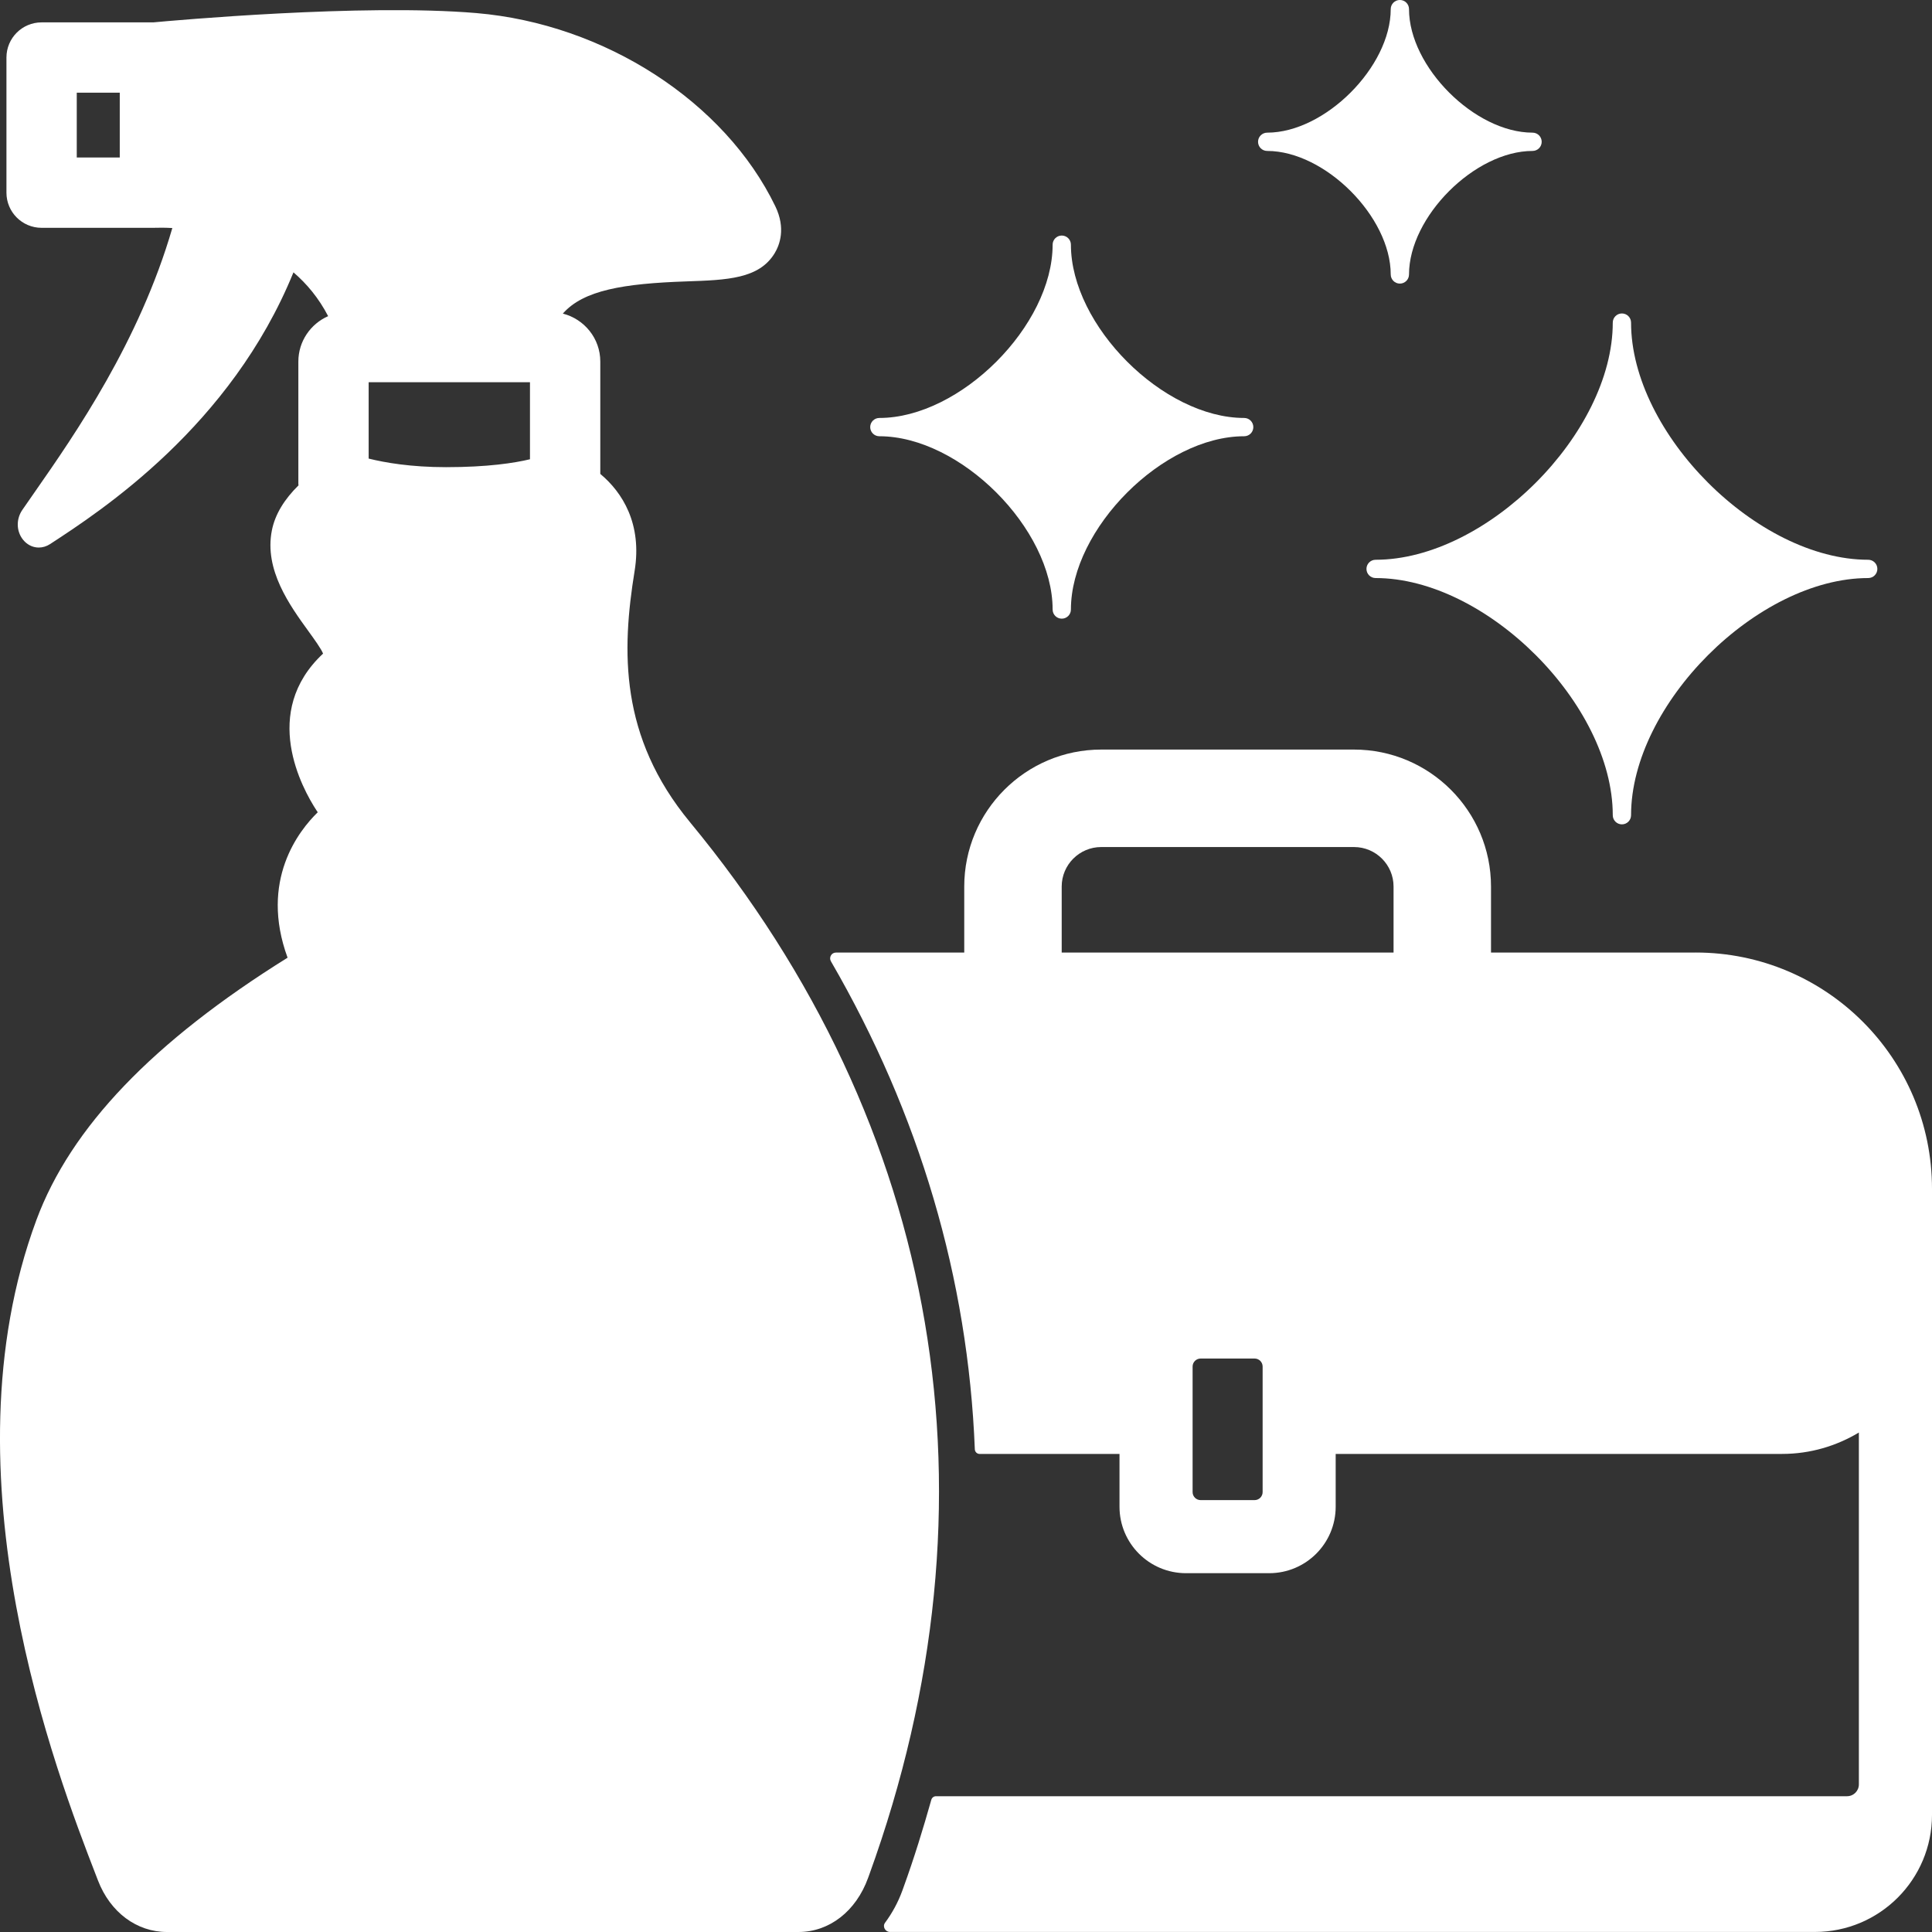
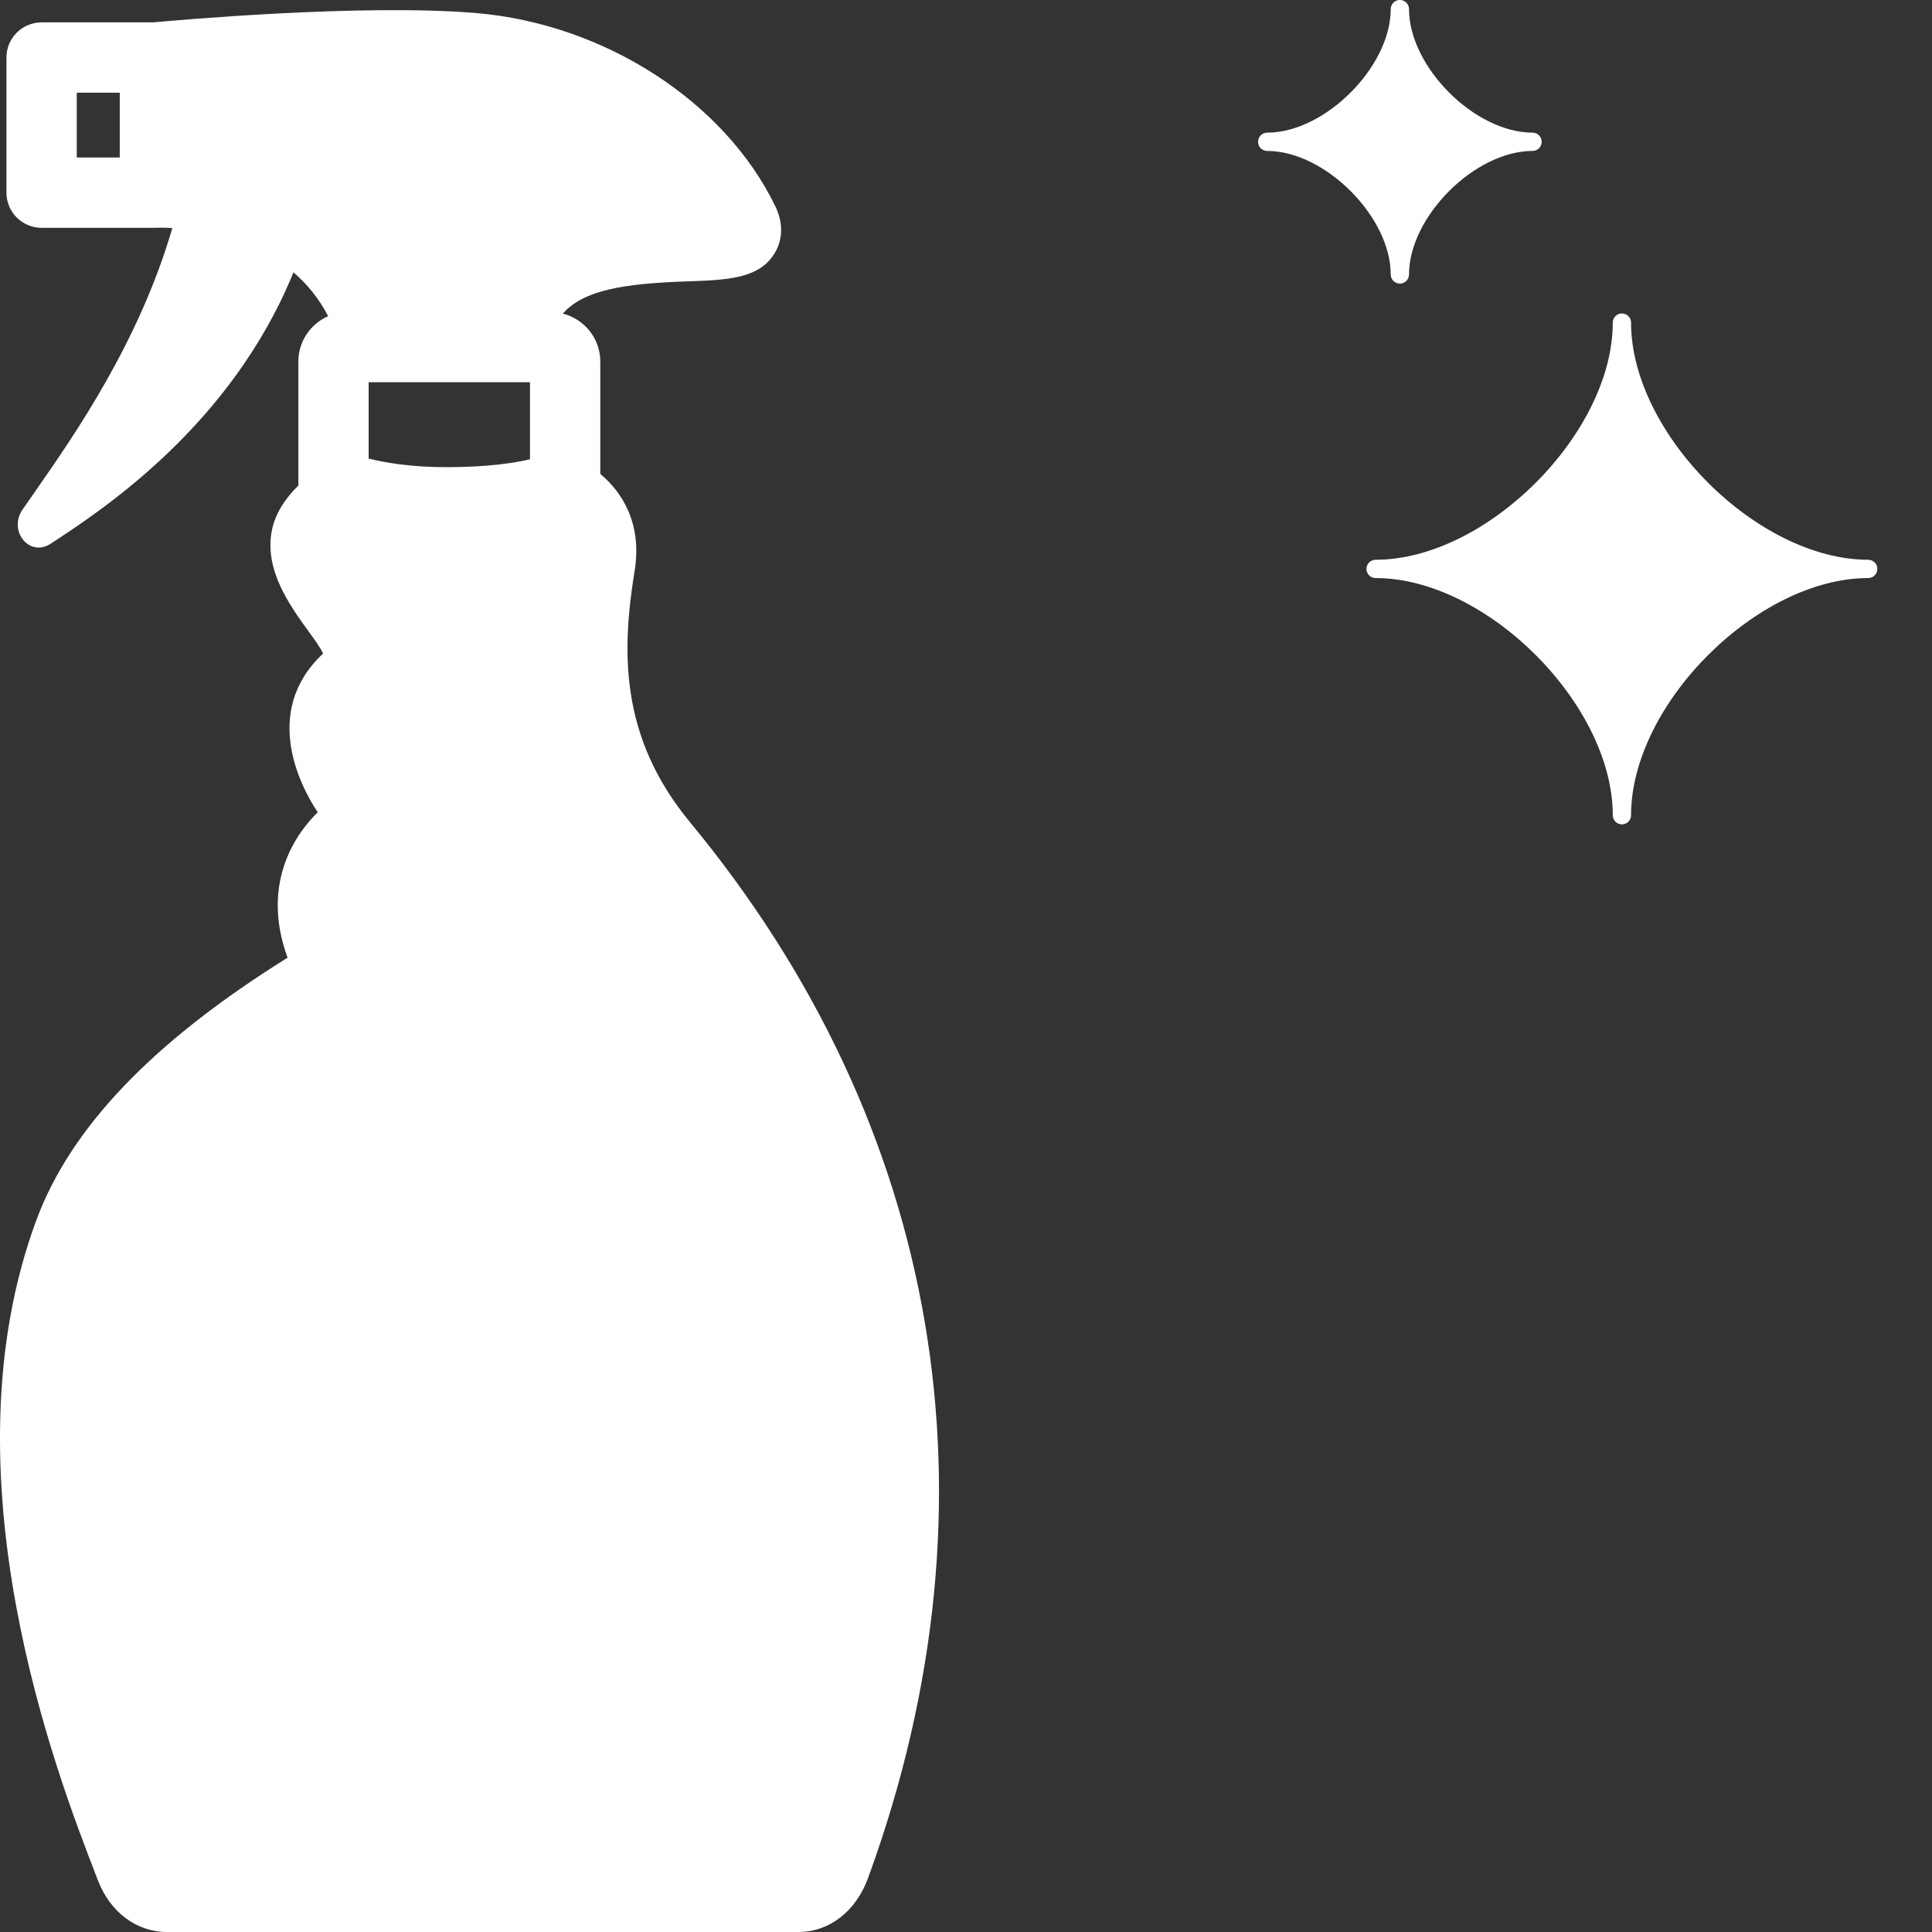
<svg xmlns="http://www.w3.org/2000/svg" id="Layer_2" viewBox="0 0 860 860">
  <rect x="0" y="0" width="860" height="860" fill="#333333" stroke="none" />
  <defs>
    <style>.cls-1{fill:#fff;}</style>
  </defs>
  <g id="_ÎÓÈ_1">
    <g>
-       <path class="cls-1" d="M391.43,194.19c36.04,0,77.13,41.08,77.13,77.13,0,2.25,1.82,4.07,4.07,4.07s4.07-1.82,4.07-4.07c0-36.04,41.08-77.13,77.13-77.13,2.25,0,4.07-1.82,4.07-4.07s-1.82-4.07-4.07-4.07c-36.04,0-77.13-41.08-77.13-77.13,0-2.25-1.82-4.07-4.07-4.07s-4.07,1.82-4.07,4.07c0,36.04-41.09,77.13-77.13,77.13-2.25,0-4.07,1.82-4.07,4.07s1.82,4.07,4.07,4.07Z" />
      <path class="cls-1" d="M564.07,67.19c25.7,0,54.99,29.29,54.99,54.98,0,2.25,1.82,4.07,4.07,4.07s4.07-1.82,4.07-4.07c0-25.69,29.29-54.98,54.99-54.98,2.25,0,4.07-1.82,4.07-4.07s-1.82-4.07-4.07-4.07c-25.7,0-54.99-29.29-54.99-54.99,0-2.25-1.82-4.07-4.07-4.07s-4.07,1.82-4.07,4.07c0,25.7-29.29,54.99-54.99,54.99-2.24,0-4.07,1.82-4.07,4.07s1.82,4.07,4.07,4.07Z" />
      <path class="cls-1" d="M612.33,249.17c-2.25,0-4.07,1.82-4.07,4.07s1.82,4.07,4.07,4.07c49.33,0,105.57,56.24,105.57,105.57,0,2.25,1.82,4.07,4.07,4.07s4.07-1.82,4.07-4.07c0-49.33,56.24-105.57,105.57-105.57,2.24,0,4.07-1.82,4.07-4.07s-1.82-4.07-4.07-4.07c-49.33,0-105.57-56.24-105.57-105.57,0-2.25-1.82-4.07-4.07-4.07s-4.07,1.82-4.07,4.07c0,49.33-56.24,105.57-105.57,105.57Z" />
      <path class="cls-1" d="M307.14,365.98c-31.44-38.05-30.43-76.24-24.65-111.84,3.4-20.92-5.41-34.97-15.28-43.18v-50.03c0-10.3-7.12-18.9-16.67-21.34,9.16-10.41,26.92-13.37,55.05-14.33,18.06-.62,32.33-1.1,39.26-12.58,2.15-3.56,5.04-10.99,.27-20.86C322.61,45.25,269.13,10.68,212.05,5.82c-50.83-4.31-135.53,3.37-143.8,4.14H18.52c-8.65,0-15.65,7-15.65,15.65v60.15c0,8.64,7,15.65,15.65,15.65h50.44c.14,0,.27-.04,.41-.04,.12,0,.24,.03,.36,.02,.5-.02,3.09-.1,6.98,.11-14.66,50.45-43.23,91.7-61.05,117.24l-5.74,8.27c-3.02,4.42-2.6,10.3,1,13.98,1.77,1.81,4.03,2.74,6.35,2.74,1.71,0,3.44-.51,5.02-1.54,22.68-14.78,80.46-52.47,108.34-120.96,5.94,5.09,11.27,11.47,15.44,19.5-7.79,3.42-13.26,11.18-13.26,20.22v54.53c0,.19,.07,.37,.08,.56-6.28,6.18-10.44,12.85-11.87,20.06-3.49,17.59,7.98,33.41,16.35,44.96,2.4,3.32,5.59,7.71,6.44,9.88-27.96,26.12-9.33,60-2.89,69.85,.17,.26,.35,.52,.52,.78-8.37,8.14-25.99,30.39-13.43,64.73-59.92,37.35-96.51,75.56-111.79,116.73-42.24,113.87,9.39,247.45,26.36,291.35l1.05,2.72c5.44,14.12,17.21,22.9,30.7,22.9H355.4c13.76,0,25.65-9.23,31.02-24.09l.51-1.4c60.42-166.77,32.08-333.16-79.79-468.52ZM53.31,70.11h-19.14v-28.85h19.14v28.85ZM235.92,204.43c-6.89,1.66-18.78,3.52-37.37,3.52-15.6,0-27.19-2.01-34.45-3.82v-33.98h3.62s.02,0,.03,0c.01,0,.03,0,.04,0h68.12v34.29Z" />
-       <path class="cls-1" d="M754.81,424.02h-91.11v-29.39c0-33.62-27.35-60.97-60.97-60.97h-112.55c-33.62,0-60.96,27.35-60.96,60.97v29.39h-57.1c-2.02,0-3.25,2.17-2.23,3.92,39.39,67.89,61.04,141.23,64.04,217.19,.05,1.16,.98,2.07,2.14,2.07h62.26v23.49c0,16.34,13.25,29.59,29.59,29.59h37.05c16.34,0,29.59-13.25,29.59-29.59v-23.5h198.73c12.49,0,24.15-3.52,34.16-9.52v156.62c0,2.91-2.36,5.27-5.27,5.27H416.65c-.97,0-1.82,.64-2.09,1.58-3.65,12.95-7.64,25.92-12.34,38.89l-.51,1.42c-1.93,5.34-4.58,10.16-7.74,14.42-1.26,1.7,.08,4.11,2.19,4.11h411.74c28.77,0,52.1-23.33,52.1-52.1v-278.69c0-58.09-47.09-105.19-105.19-105.19Zm-192.77,206.91v33.25c0,1.97-1.6,3.57-3.57,3.57h-24.03c-1.97,0-3.57-1.6-3.57-3.57v-55.88c0-1.97,1.6-3.57,3.57-3.57h24.03c1.97,0,3.57,1.6,3.57,3.57v22.63Zm-89.44-206.91v-29.39c0-9.7,7.89-17.58,17.58-17.58h112.55c9.7,0,17.59,7.89,17.59,17.58v29.39h-147.72Z" />
    </g>
  </g>
</svg>